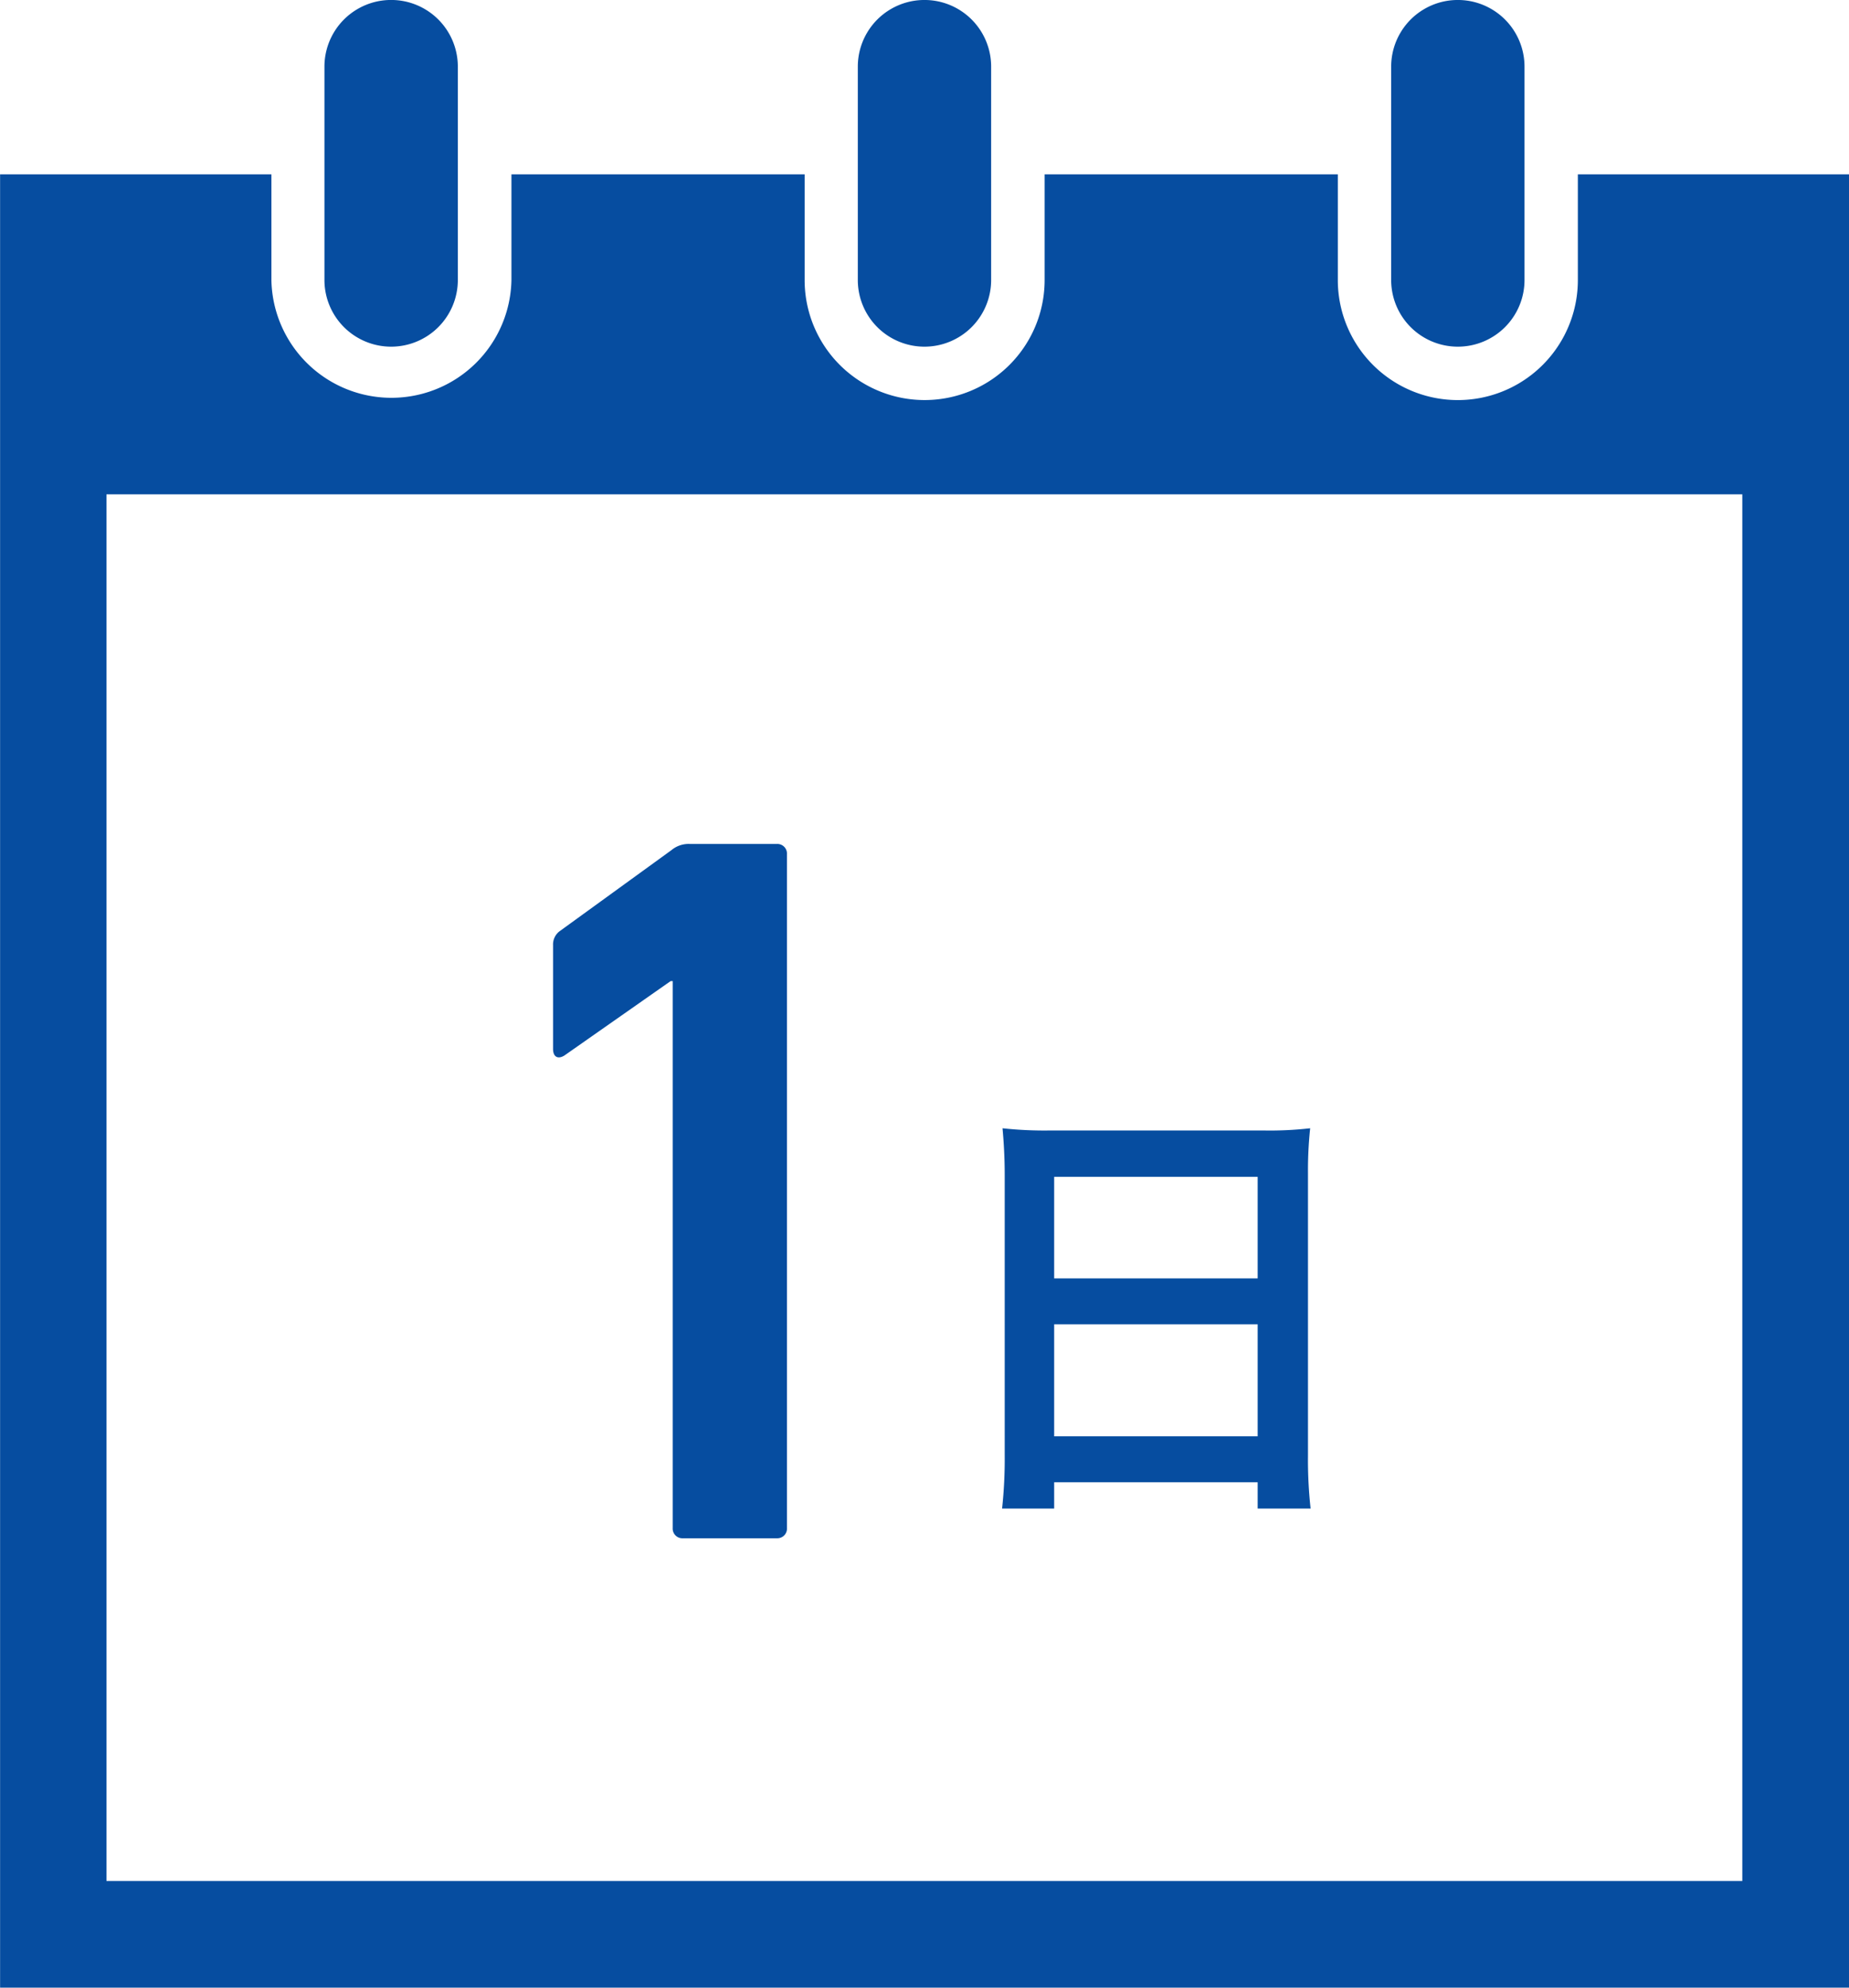
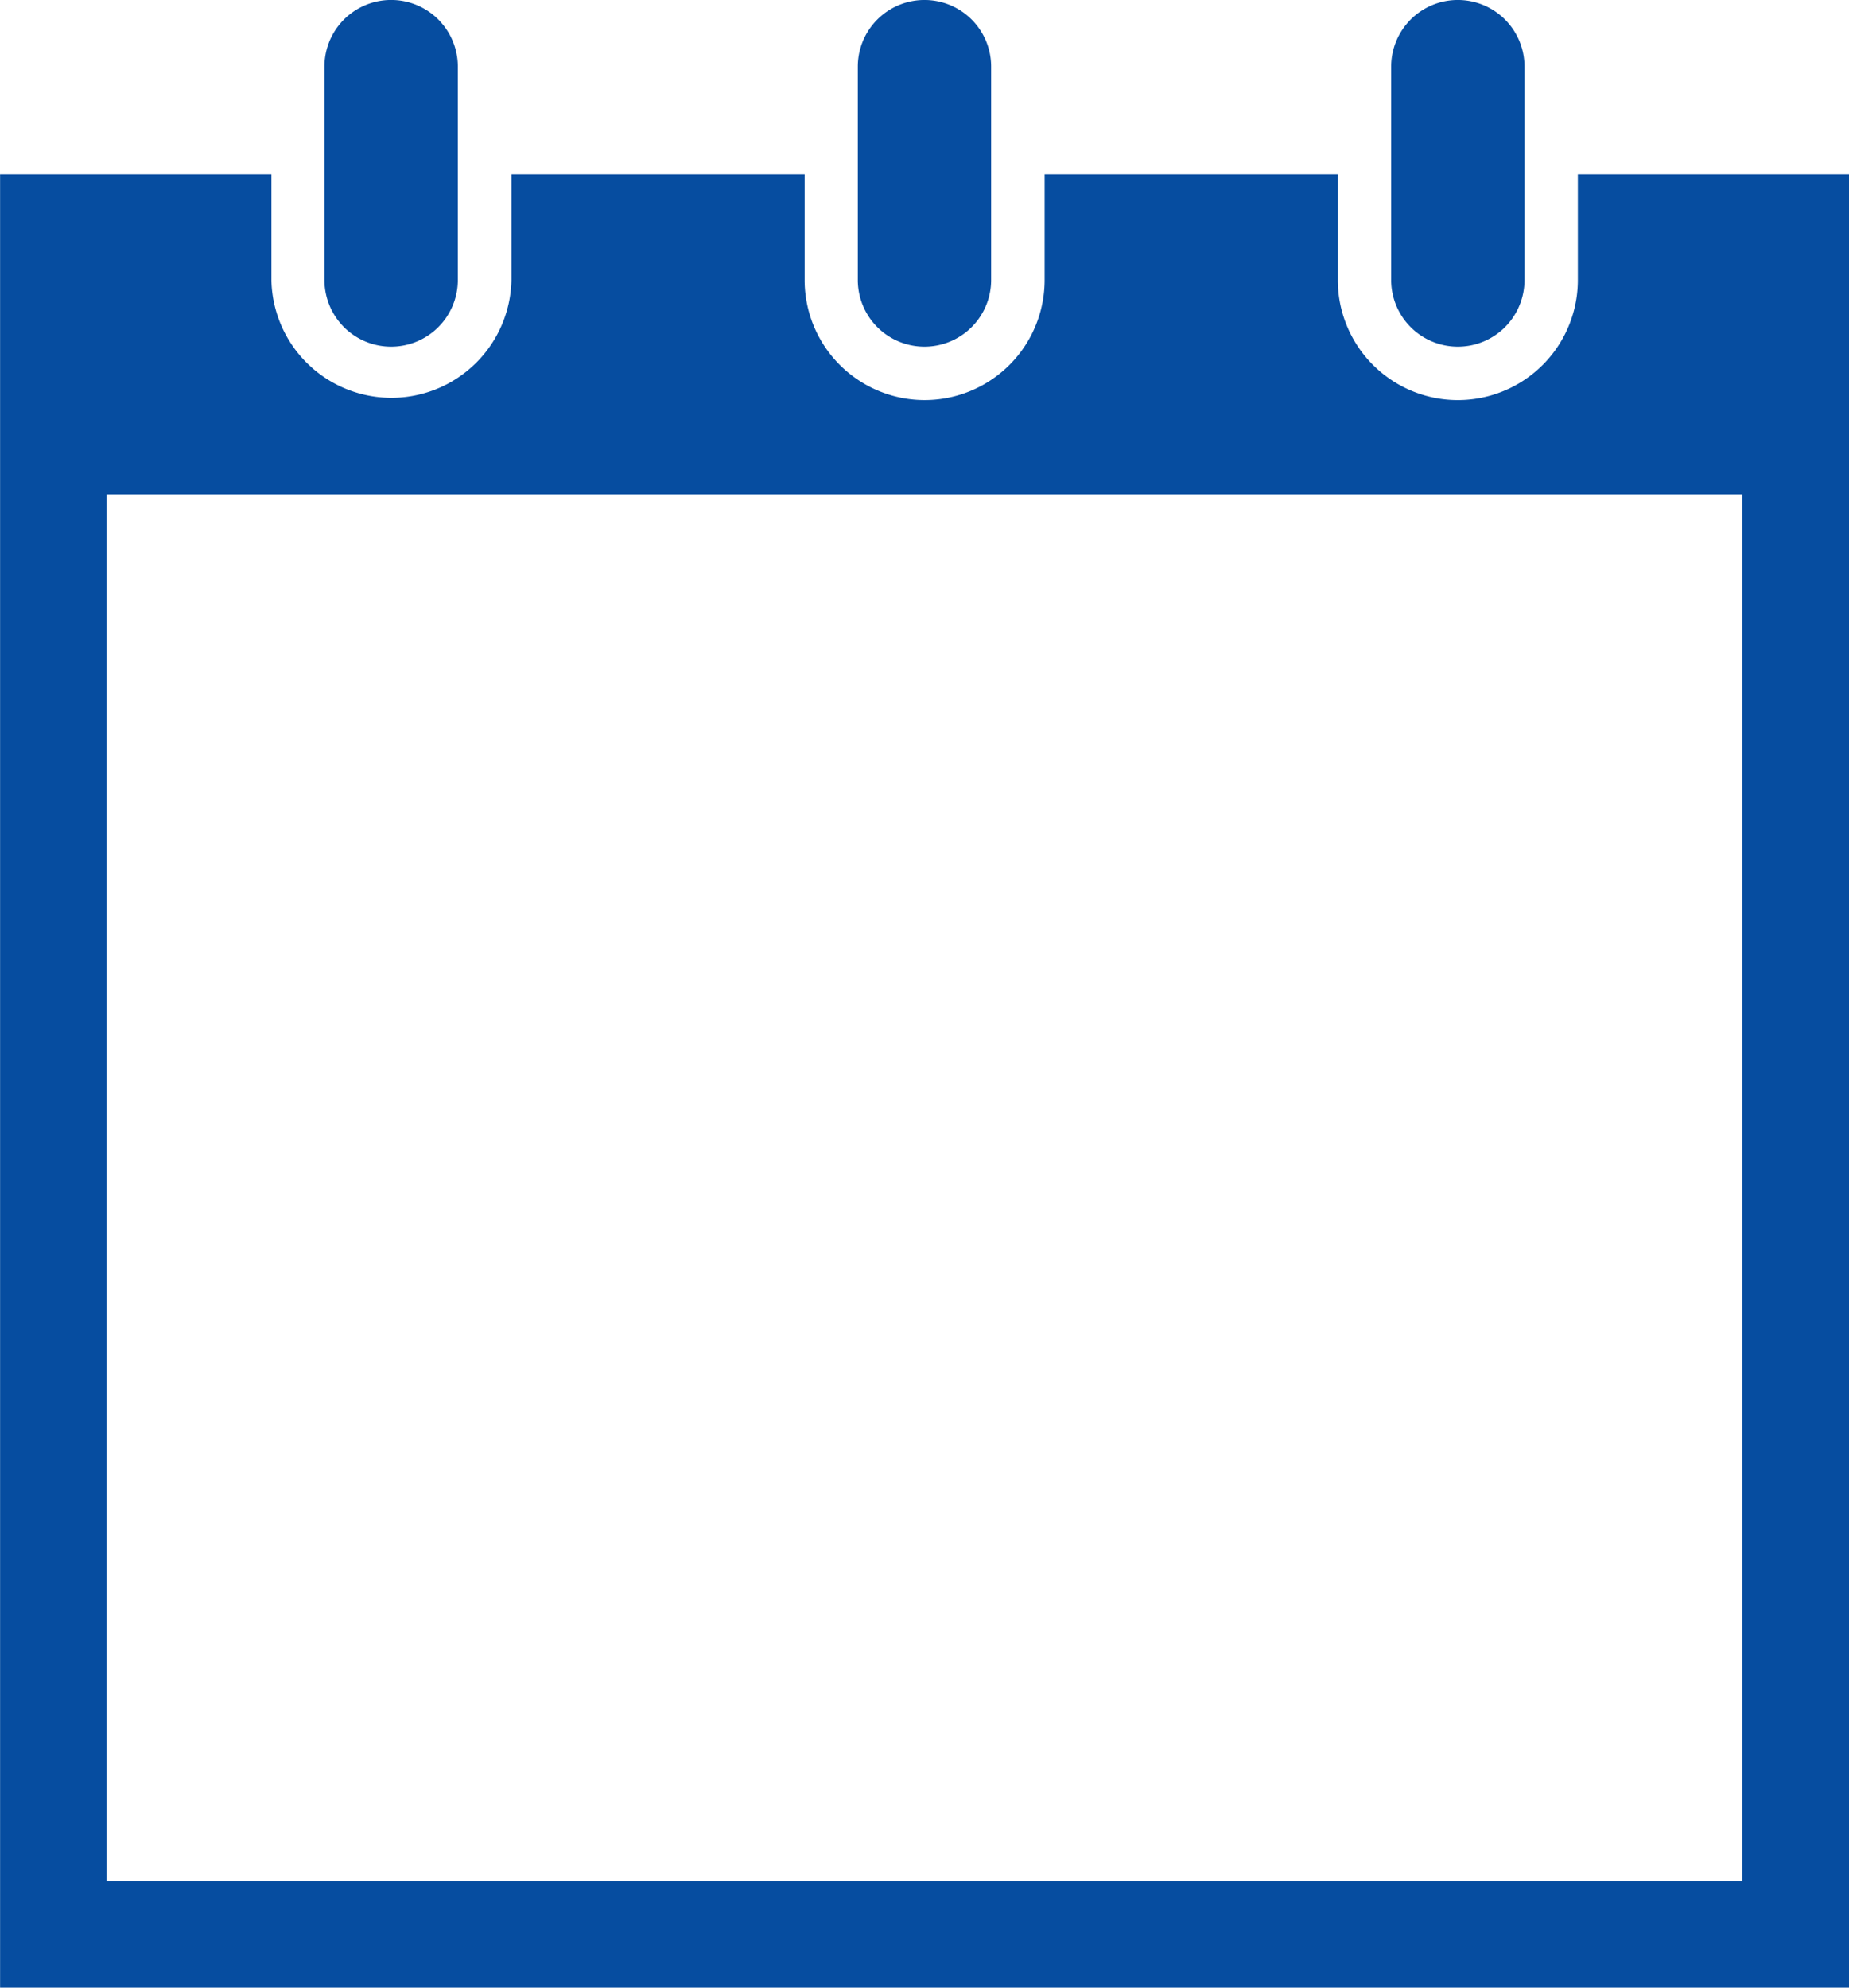
<svg xmlns="http://www.w3.org/2000/svg" width="42.252" height="45.423" viewBox="0 0 42.252 45.423">
  <g transform="translate(-17.867)">
    <path d="M102.96,7.922A1.524,1.524,0,0,0,104.484,6.4V1.523a1.524,1.524,0,0,0-3.048,0V6.4A1.524,1.524,0,0,0,102.96,7.922Z" transform="translate(-76.155)" fill="#064da0" />
    <path d="M240.346,7.922A1.524,1.524,0,0,0,241.87,6.4V1.523a1.523,1.523,0,0,0-3.047,0V6.4A1.523,1.523,0,0,0,240.346,7.922Z" transform="translate(-201.354)" fill="#064da0" />
    <path d="M53.923,44.9v2.416a2.742,2.742,0,0,1-5.485,0V44.9h-6.7v2.416a2.742,2.742,0,0,1-5.484,0V44.9h-6.7v2.416a2.743,2.743,0,0,1-5.485,0V44.9h-6.2V86.338H60.119V44.9Zm3.758,39H20.3V52.212H57.681Z" transform="translate(0 -40.916)" fill="#064da0" />
    <path d="M377.728,7.922A1.523,1.523,0,0,0,379.252,6.4V1.523a1.523,1.523,0,0,0-3.047,0V6.4A1.523,1.523,0,0,0,377.728,7.922Z" transform="translate(-326.548)" fill="#064da0" />
-     <path d="M294.516,222.2l2.427-1.7h.046V233a.221.221,0,0,0,.234.233h2.148A.22.22,0,0,0,299.6,233V217.6a.22.22,0,0,0-.233-.233h-1.985a.61.61,0,0,0-.42.14l-2.543,1.844a.377.377,0,0,0-.164.326v2.381C294.259,222.243,294.375,222.289,294.516,222.2Z" transform="translate(-263.75 -198.081)" fill="#064da0" />
-     <path d="M-3.47-.49A10.489,10.489,0,0,1-3.53.72h1.19V.12H2.31v.6H3.52A10.13,10.13,0,0,1,3.46-.49V-6.95a9.036,9.036,0,0,1,.05-1.02,8.047,8.047,0,0,1-1.08.05H-2.41a8.828,8.828,0,0,1-1.11-.05c.03.33.05.68.05,1.07Zm1.13-6.37H2.31v2.32H-2.34Zm0,3.37H2.31V-.93H-2.34Z" transform="translate(44.296 33.753)" fill="#064da0" />
  </g>
</svg>